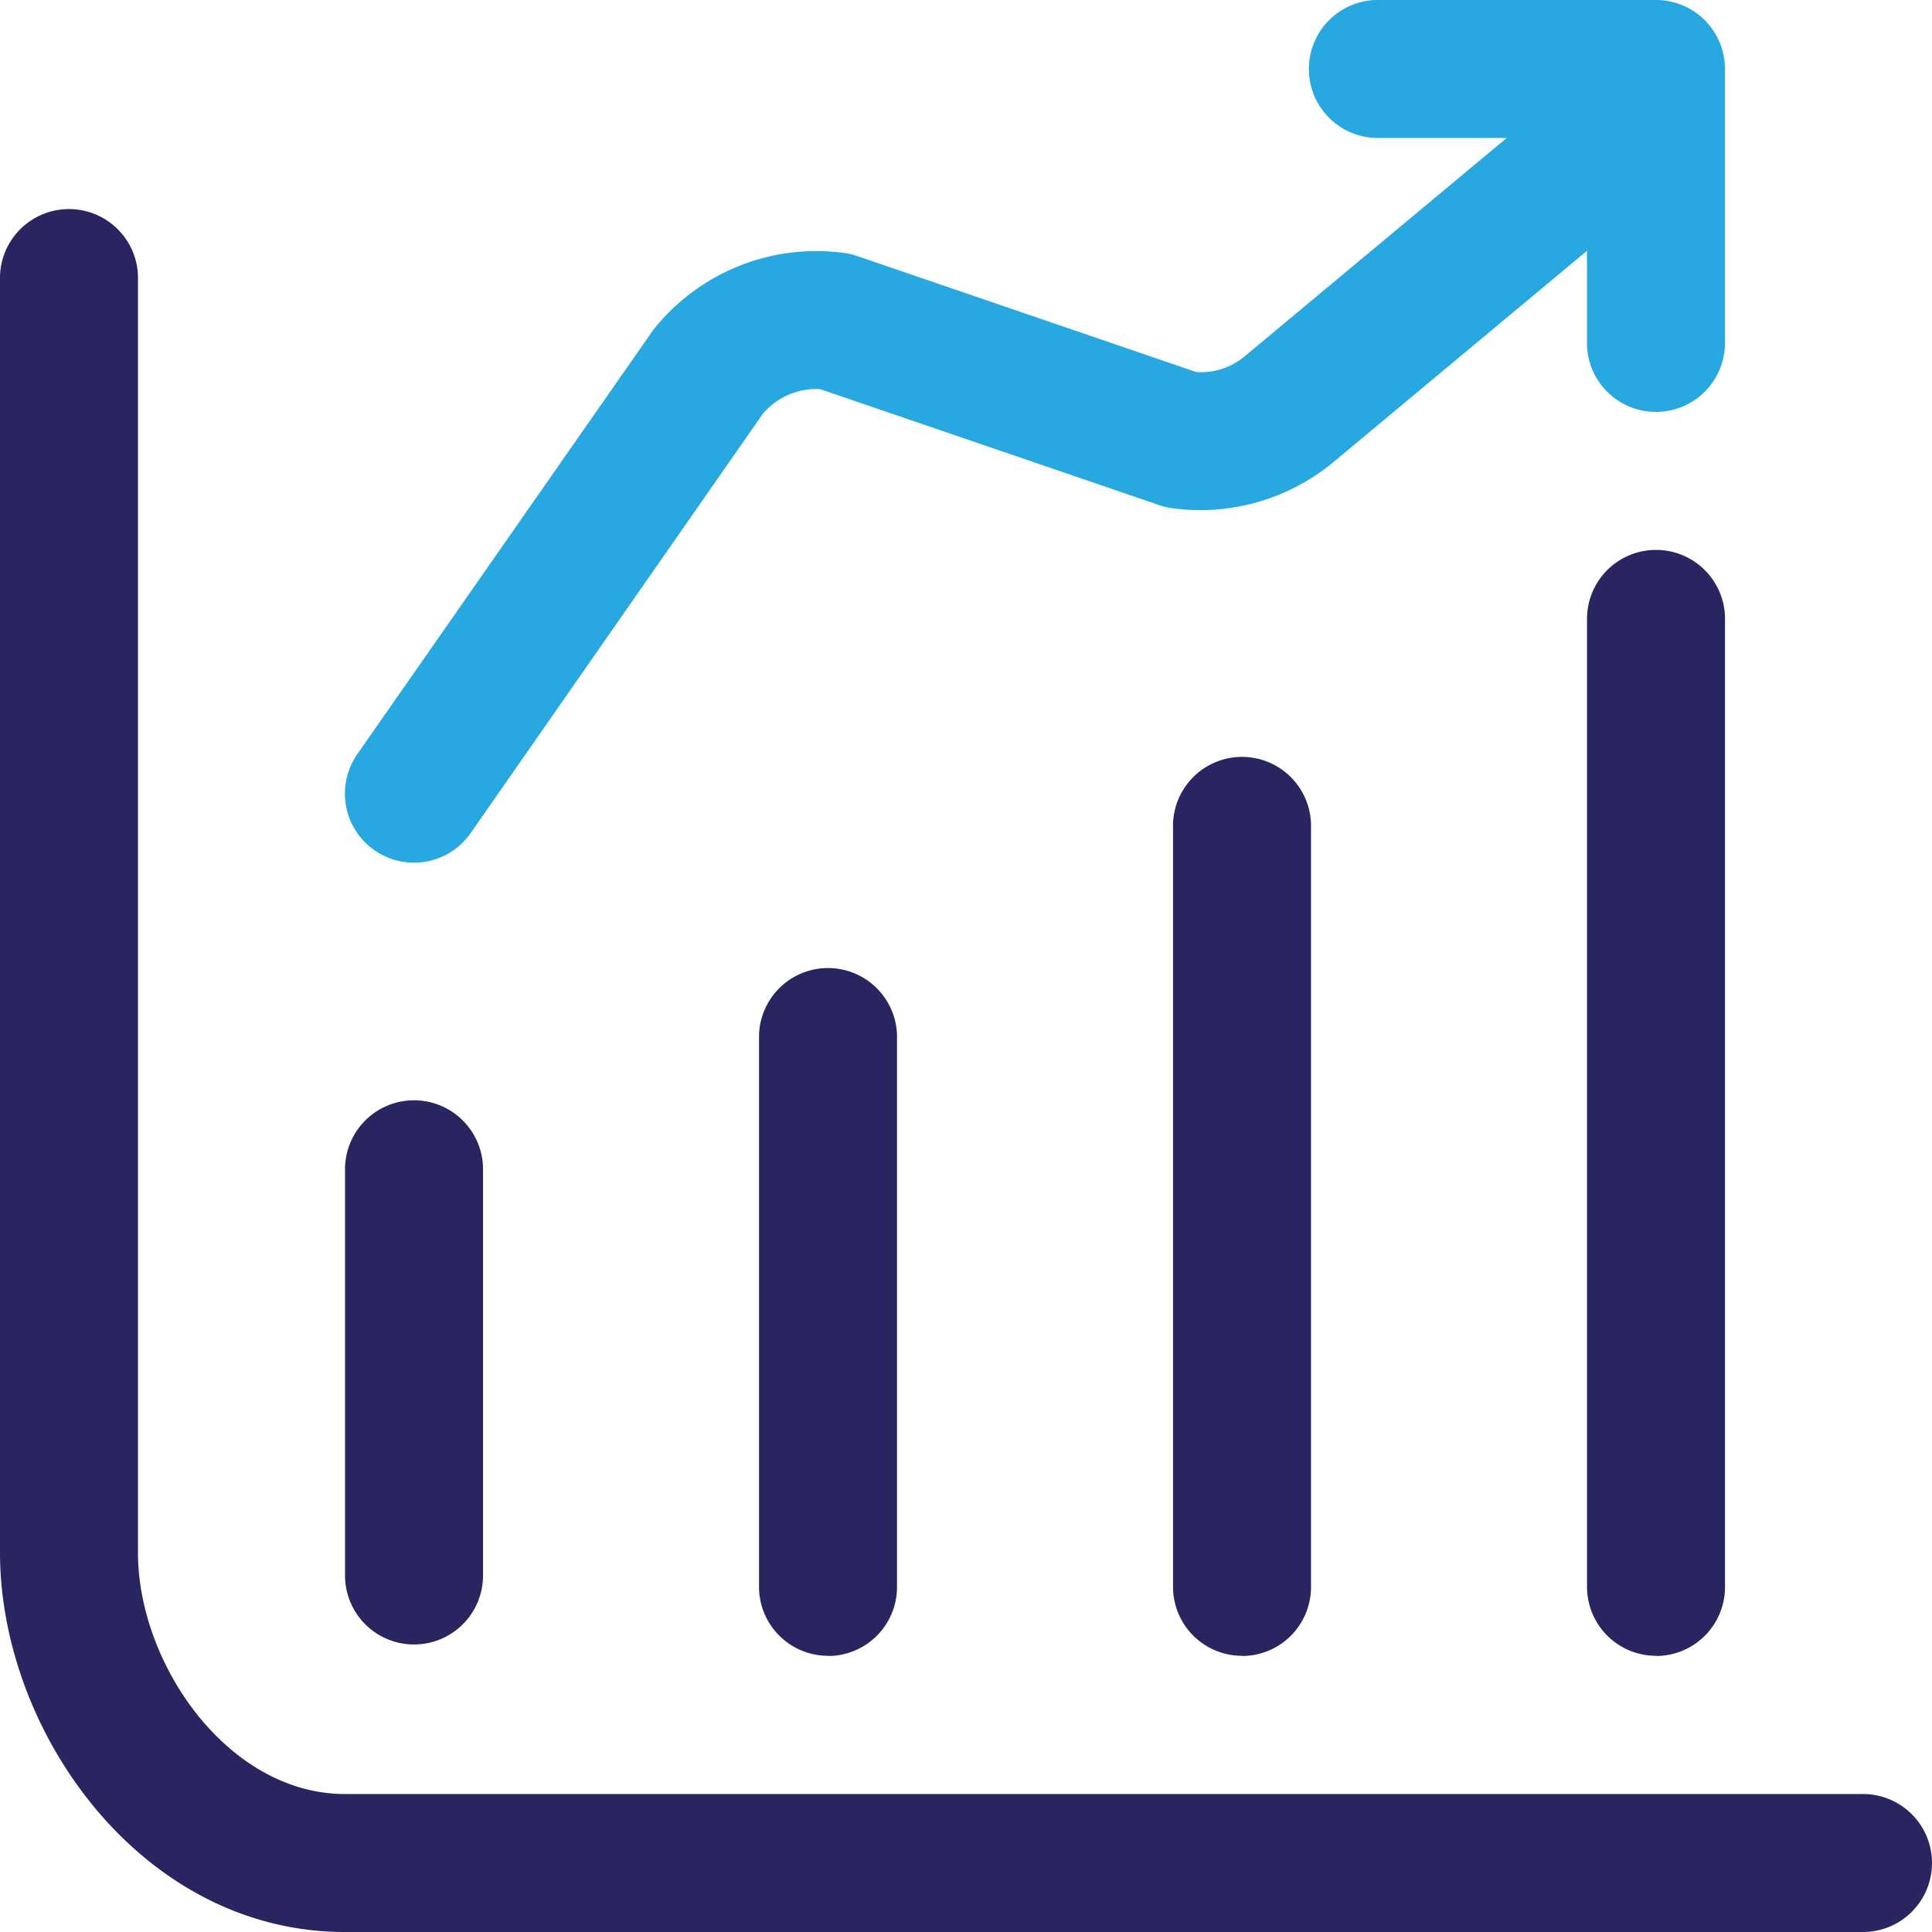
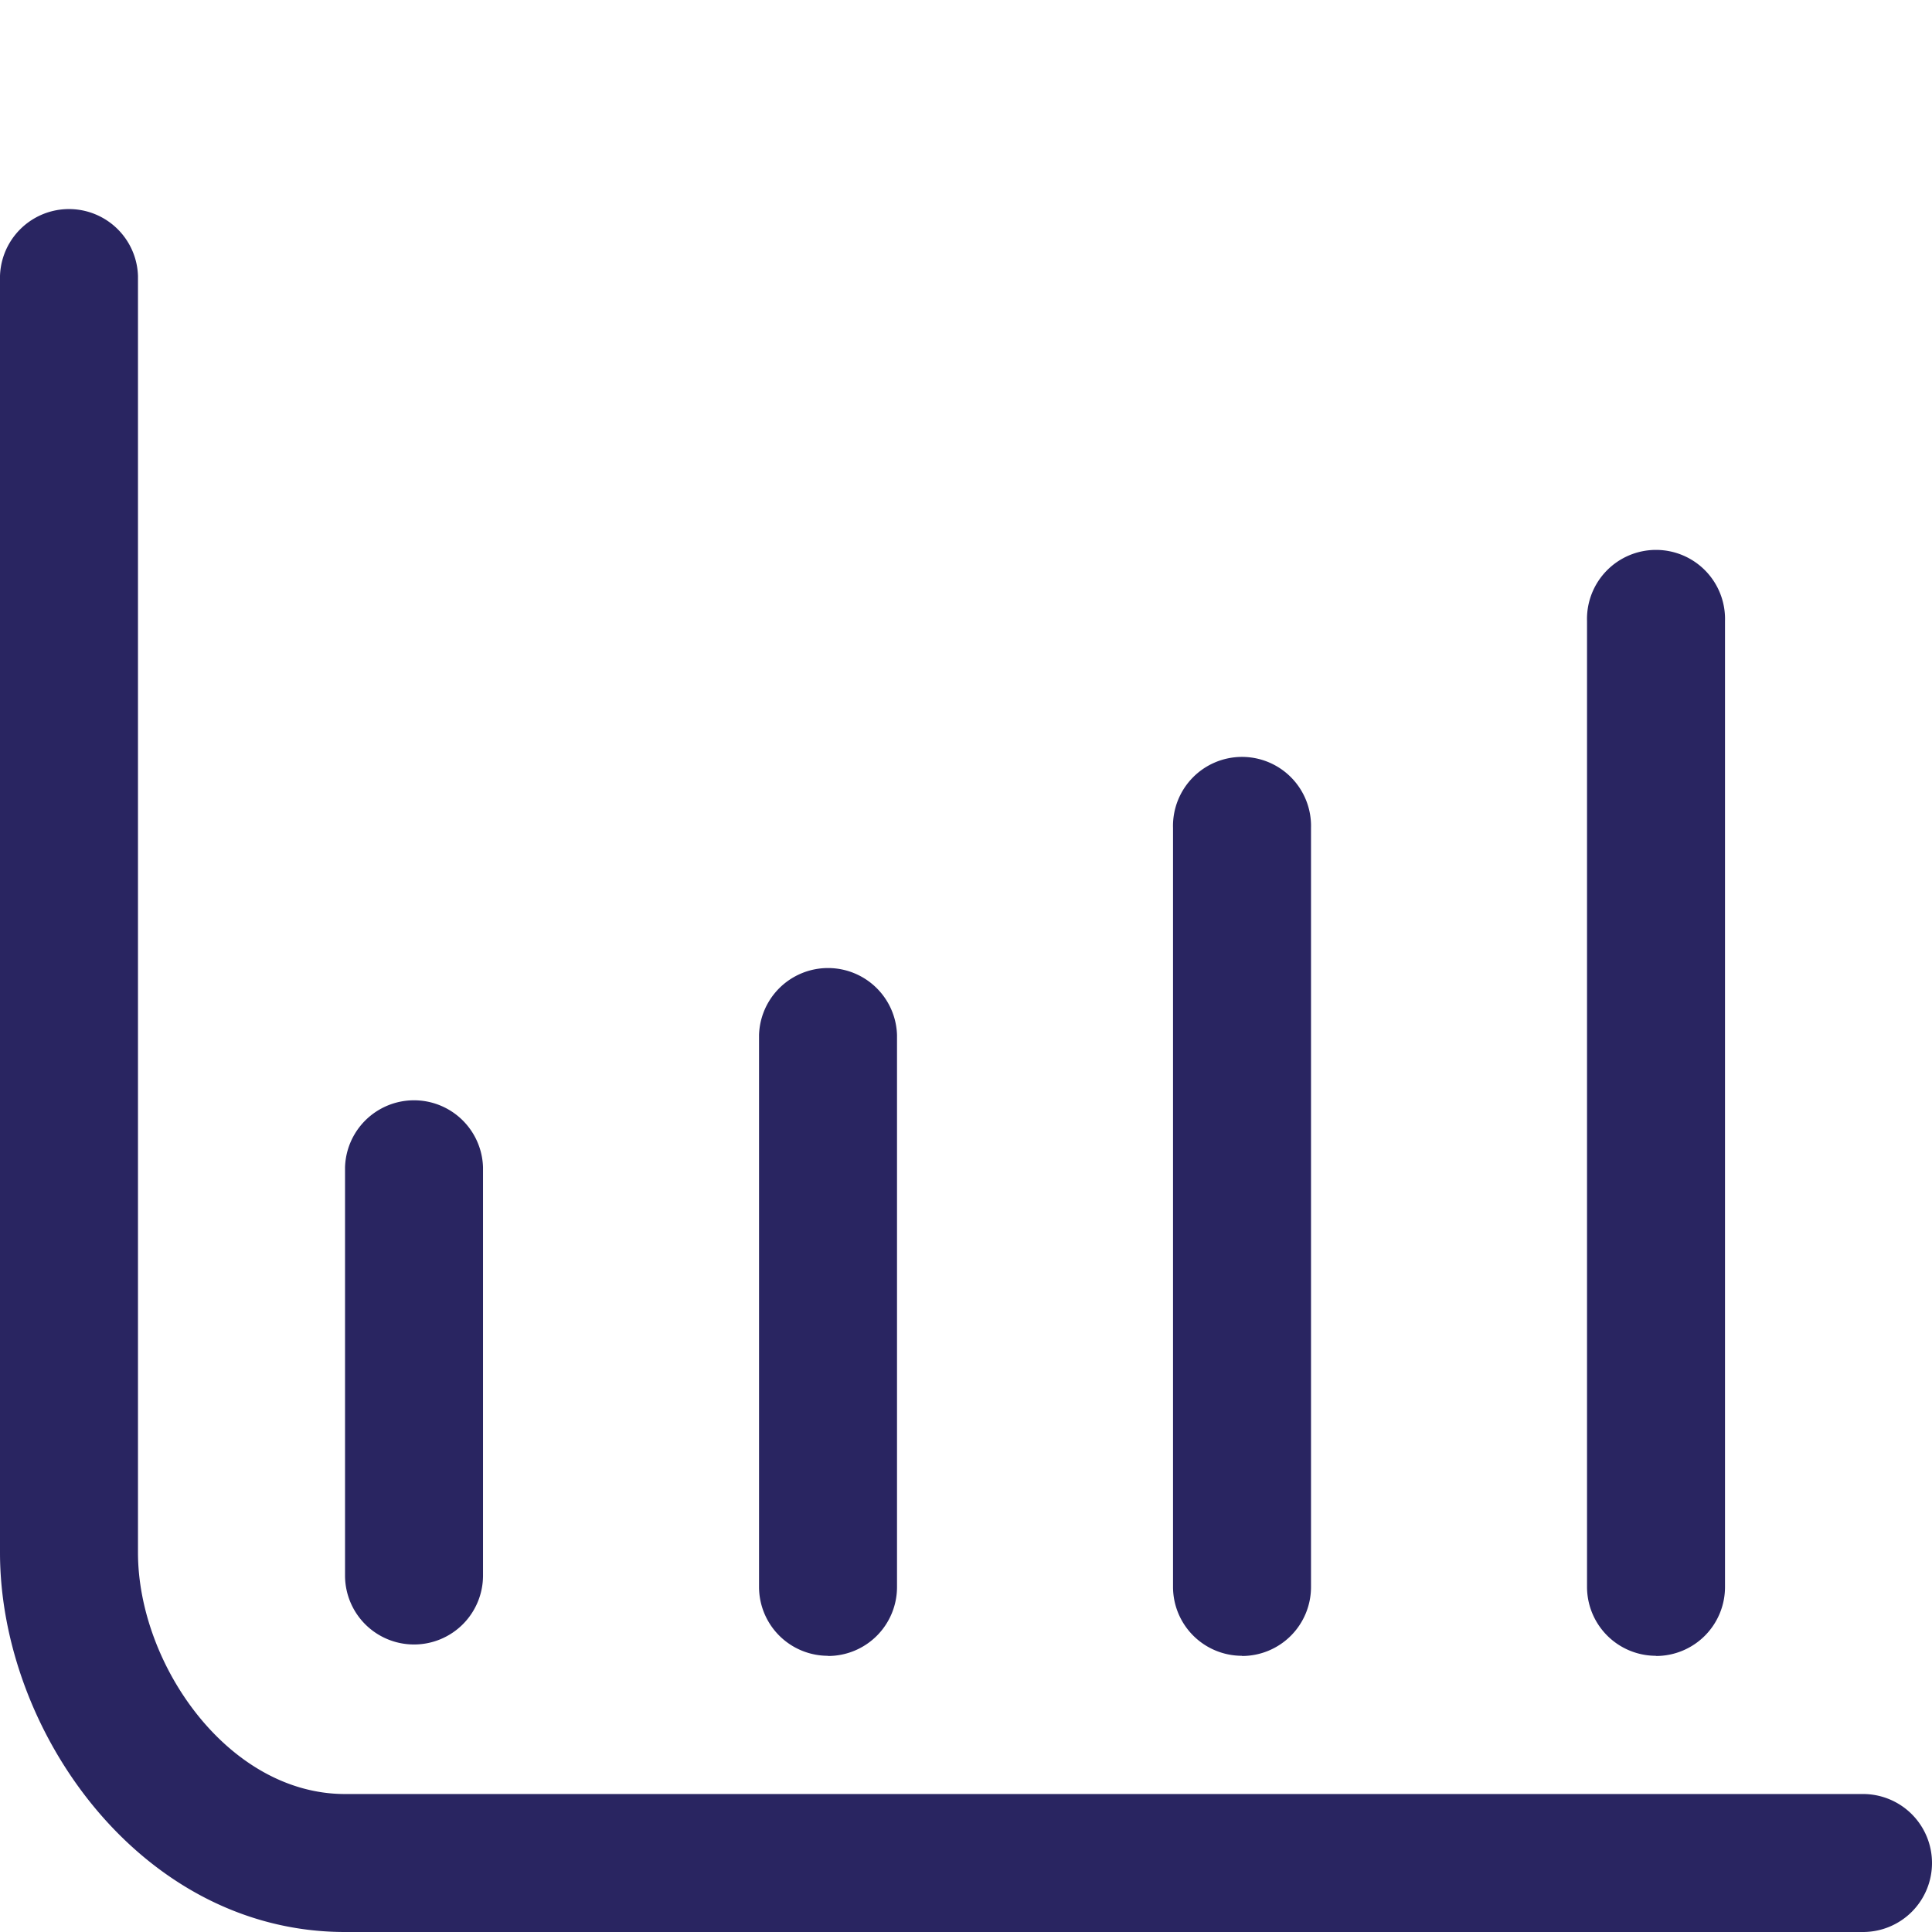
<svg xmlns="http://www.w3.org/2000/svg" width="31.071" height="31.071" viewBox="0 0 31.071 31.071">
  <g id="growth" transform="translate(-2 -2)">
    <path id="Path_1056" data-name="Path 1056" d="M33.071,31.632a1.109,1.109,0,0,1-1.11,1.11H7.548C4.279,32.742,2,29.525,2,26.639V6.11a1.11,1.11,0,0,1,2.219,0V26.639c0,1.8,1.454,3.884,3.329,3.884H31.961A1.109,1.109,0,0,1,33.071,31.632ZM8.658,28.118a1.109,1.109,0,0,0,1.11-1.11V20.443a1.11,1.11,0,0,0-2.219,0v6.565A1.109,1.109,0,0,0,8.658,28.118Zm6.658.185a1.109,1.109,0,0,0,1.11-1.11V18.316a1.11,1.11,0,0,0-2.219,0v8.877A1.109,1.109,0,0,0,15.316,28.3Zm6.658,0a1.109,1.109,0,0,0,1.11-1.11V14.987a1.11,1.11,0,1,0-2.219,0V27.193A1.109,1.109,0,0,0,21.974,28.3Zm6.658,0a1.109,1.109,0,0,0,1.11-1.11V11.658a1.11,1.11,0,1,0-2.219,0V27.193A1.109,1.109,0,0,0,28.632,28.3Z" transform="translate(0 0.329)" fill="#292561" />
-     <path id="Path_1057" data-name="Path 1057" d="M29.193,3.11V7.548a1.11,1.11,0,0,1-2.219,0V6.034l-4.08,3.4a3.353,3.353,0,0,1-2.6.738,1.072,1.072,0,0,1-.2-.049L14.64,8.258a1.125,1.125,0,0,0-.922.4L9.02,15.4A1.11,1.11,0,0,1,7.2,14.126L11.955,7.31a3.345,3.345,0,0,1,3.087-1.24,1.061,1.061,0,0,1,.2.049l5.45,1.865a1.1,1.1,0,0,0,.78-.256l4.211-3.509H23.645a1.11,1.11,0,1,1,0-2.219h4.439A1.109,1.109,0,0,1,29.193,3.11Z" transform="translate(0.548)" fill="#27a8e0" />
  </g>
</svg>